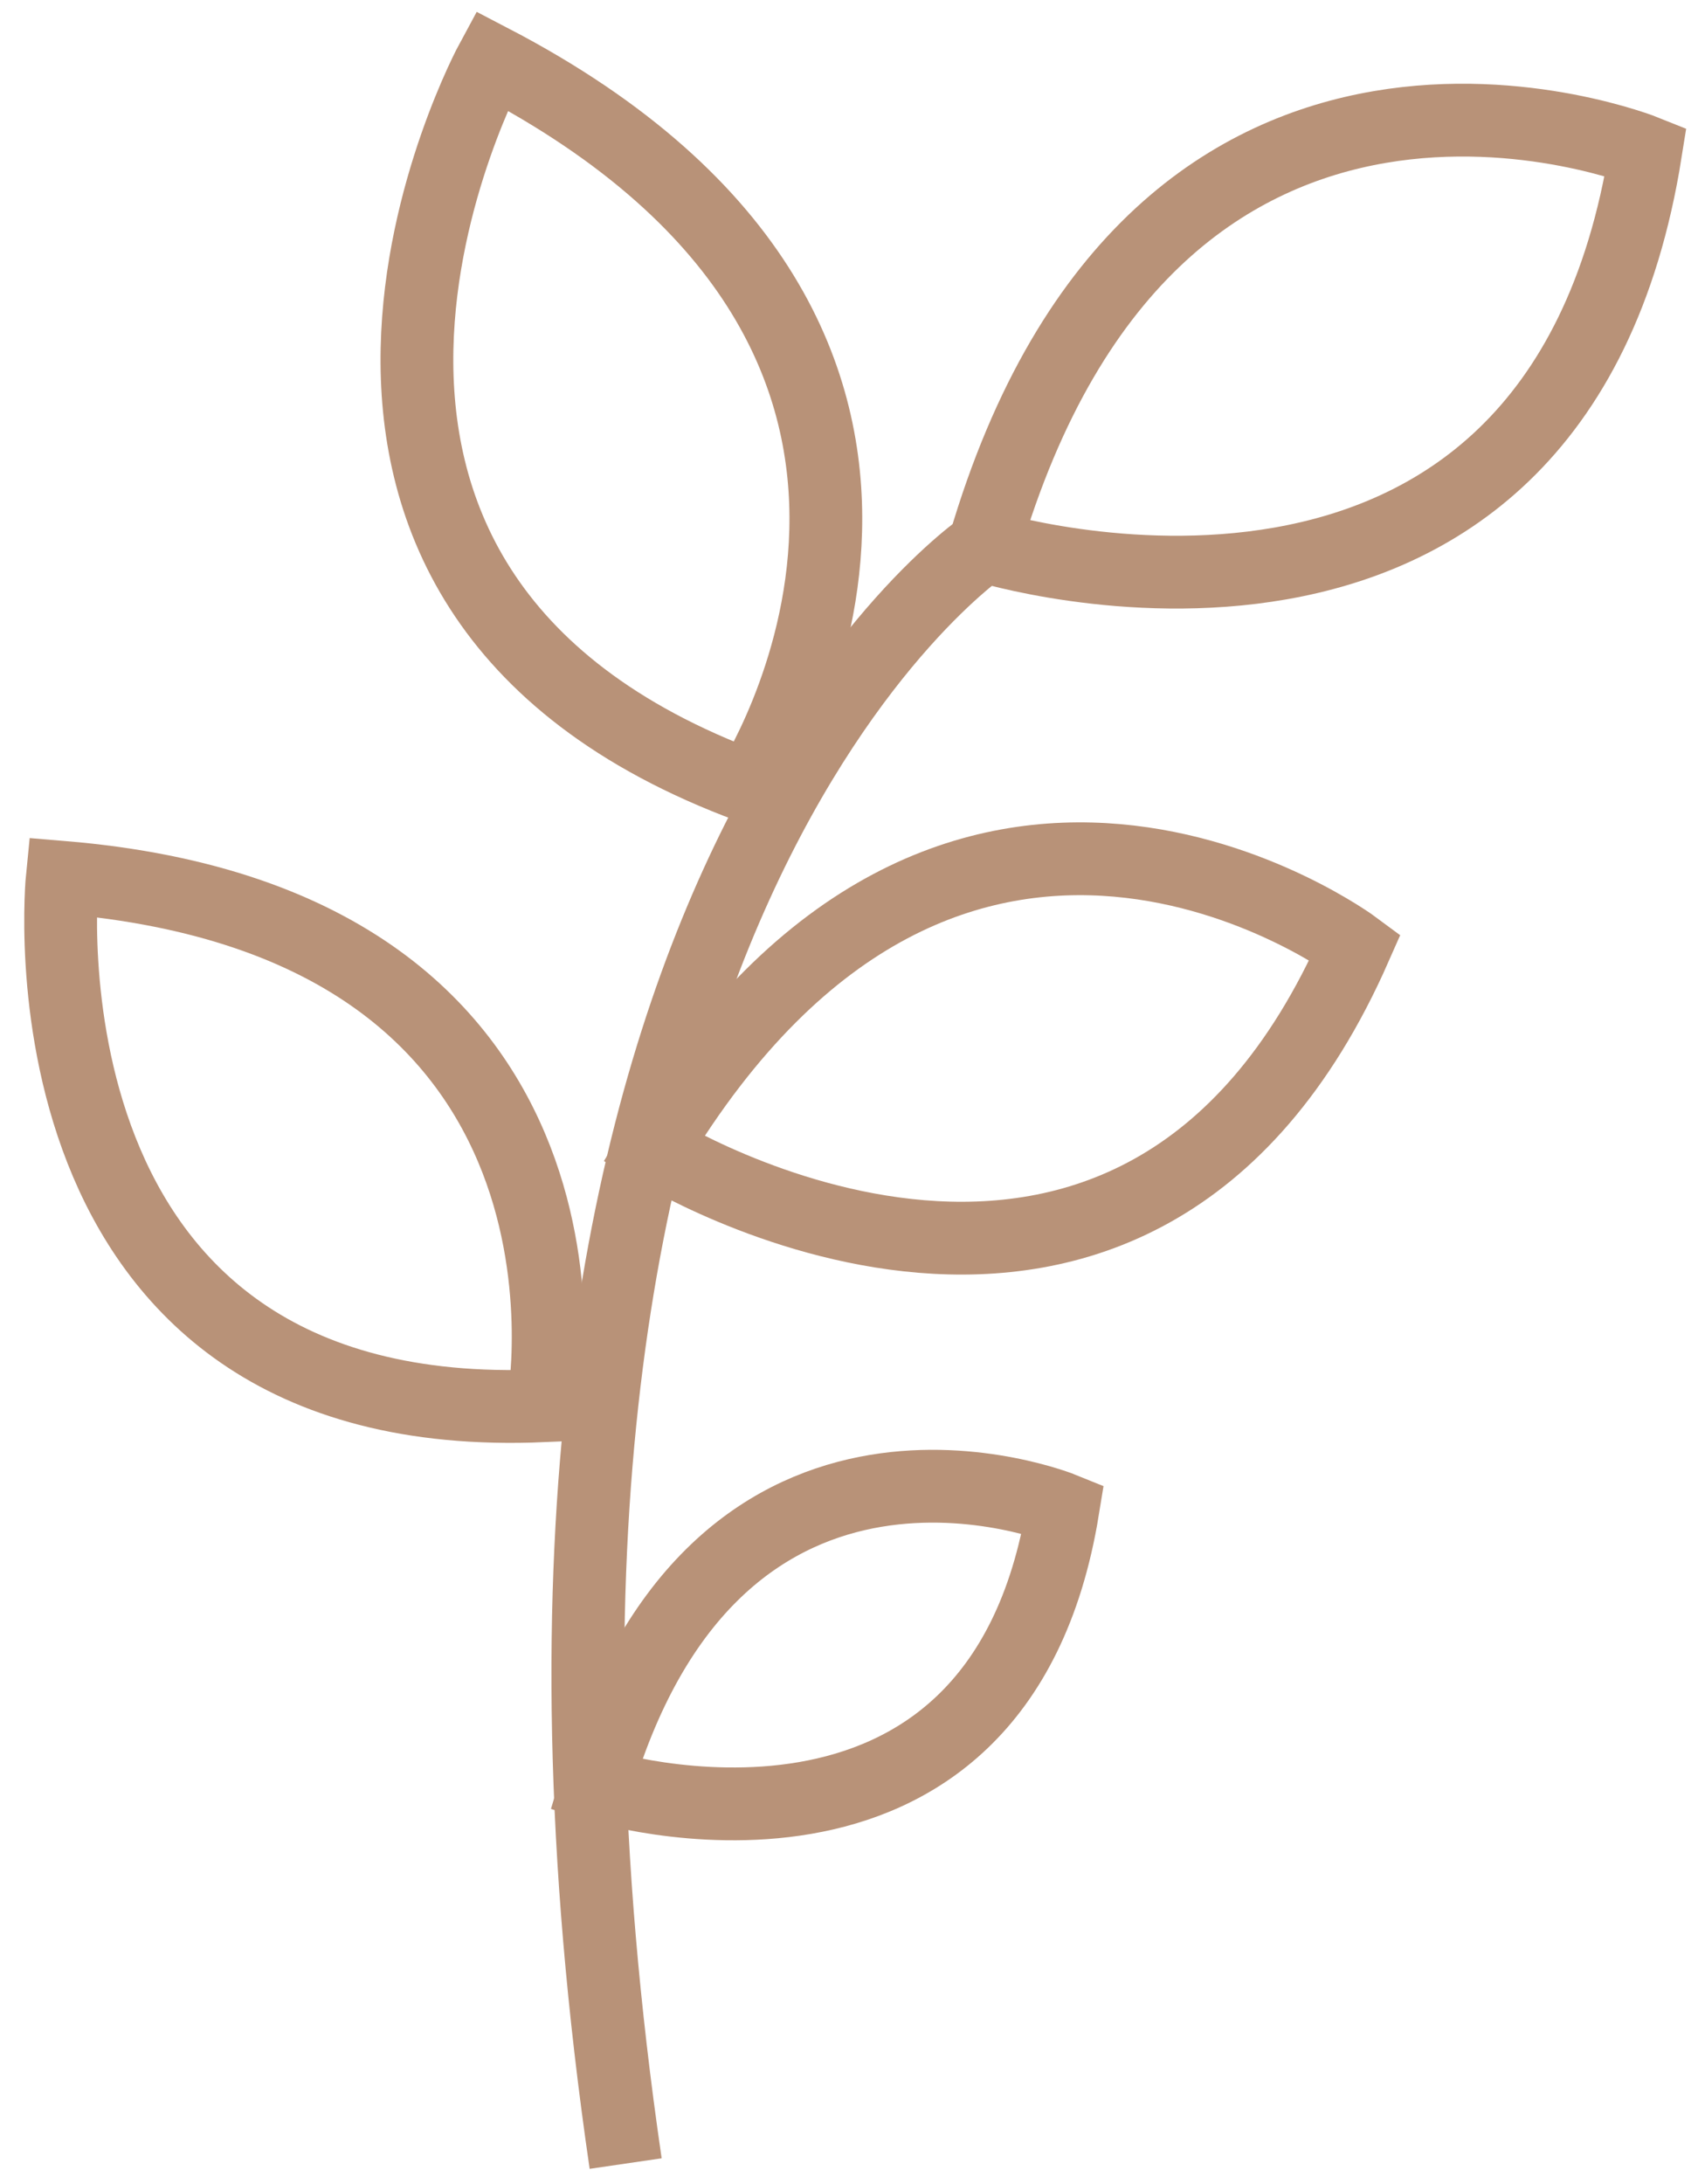
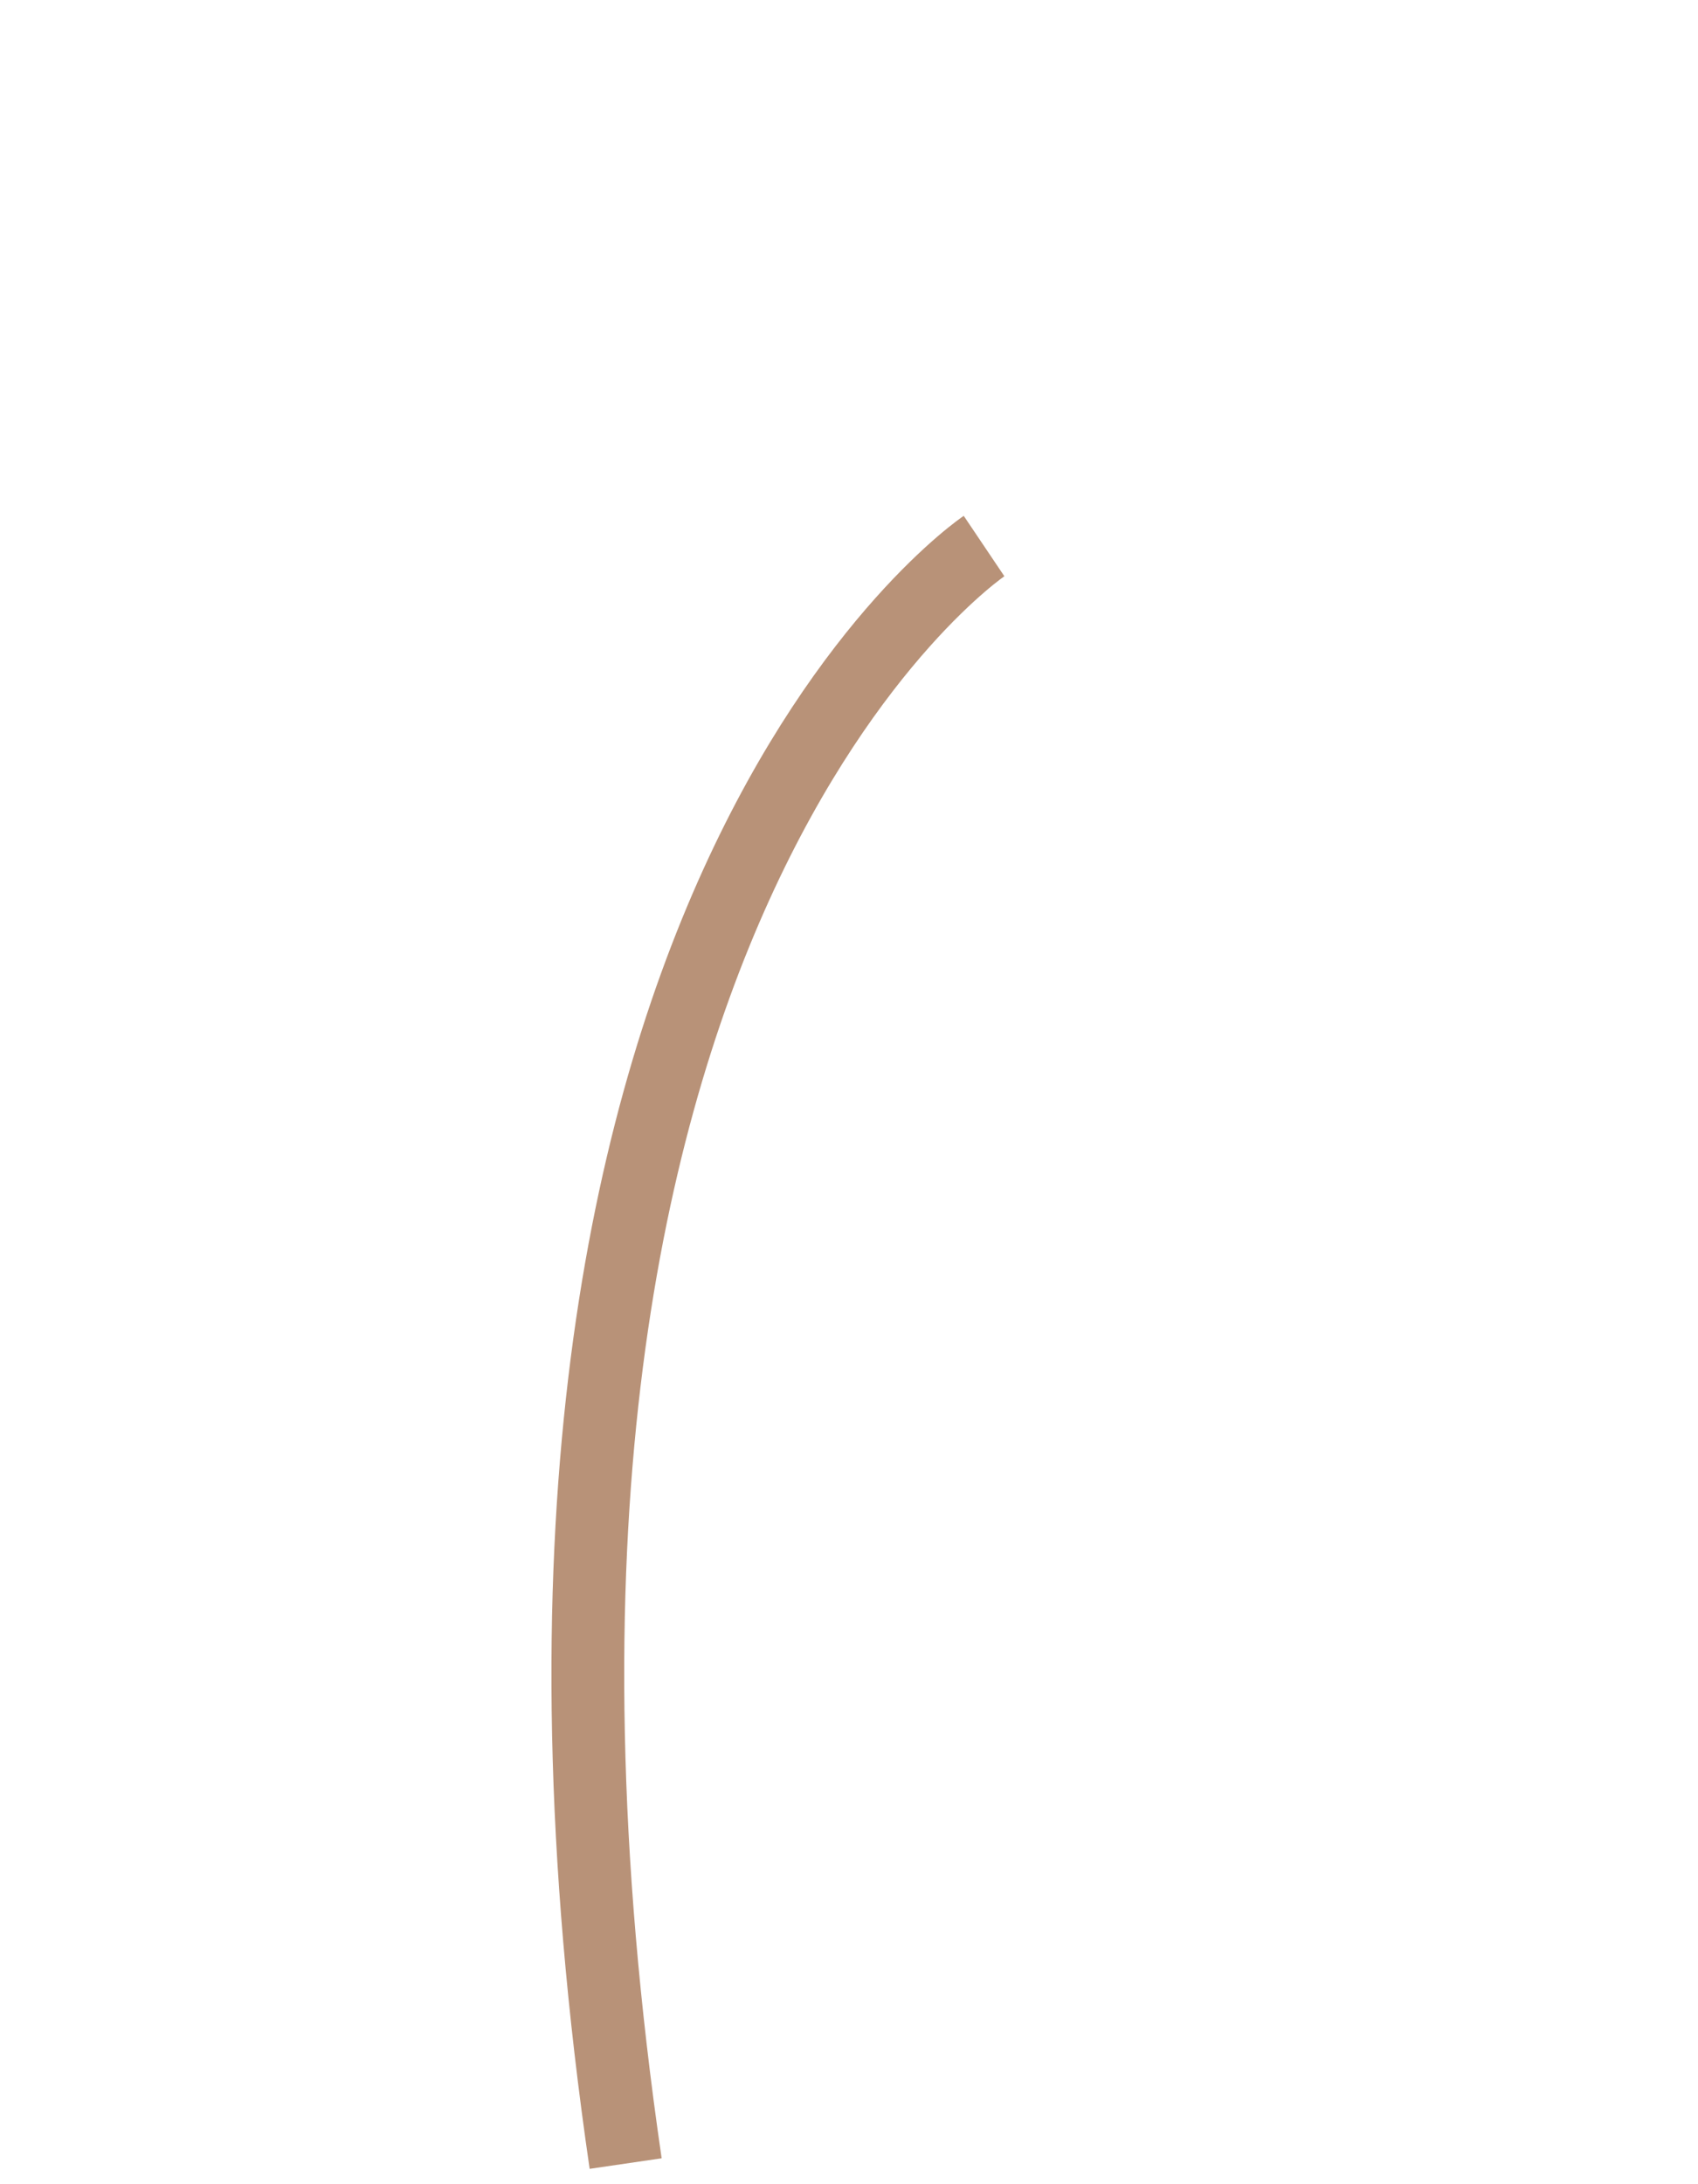
<svg xmlns="http://www.w3.org/2000/svg" width="28" height="36" viewBox="0 0 28 36" fill="none">
-   <path d="M1.027 14.46C1.027 14.46 0.107 23.55 8.957 23.17C8.957 23.17 10.417 15.24 1.027 14.46Z" stroke="#B89278" stroke-width="1.2" stroke-miterlimit="10" />
-   <path d="M9.828 29.42C9.828 29.42 16.448 31.51 17.528 24.87C17.528 24.87 11.858 22.56 9.828 29.42Z" stroke="#B89278" stroke-width="1.2" stroke-miterlimit="10" />
-   <path d="M10.777 18.94C10.777 18.94 18.697 23.89 22.347 15.61C22.347 15.61 15.737 10.69 10.777 18.94Z" stroke="#B89278" stroke-width="1.2" stroke-miterlimit="10" />
-   <path d="M8.107 1C8.107 1 3.407 9.66 12.367 12.97C12.367 12.97 17.117 5.69 8.107 1Z" stroke="#B89278" stroke-width="1.2" stroke-miterlimit="10" />
-   <path d="M16.227 9C16.227 9 25.637 11.93 27.137 2.5C27.137 2.5 19.077 -0.75 16.227 9Z" stroke="#B89278" stroke-width="1.2" stroke-miterlimit="10" />
  <path d="M16.227 9C16.227 9 7.297 15.01 10.317 35.66" stroke="#B89278" stroke-width="1.2" stroke-miterlimit="10" />
</svg>